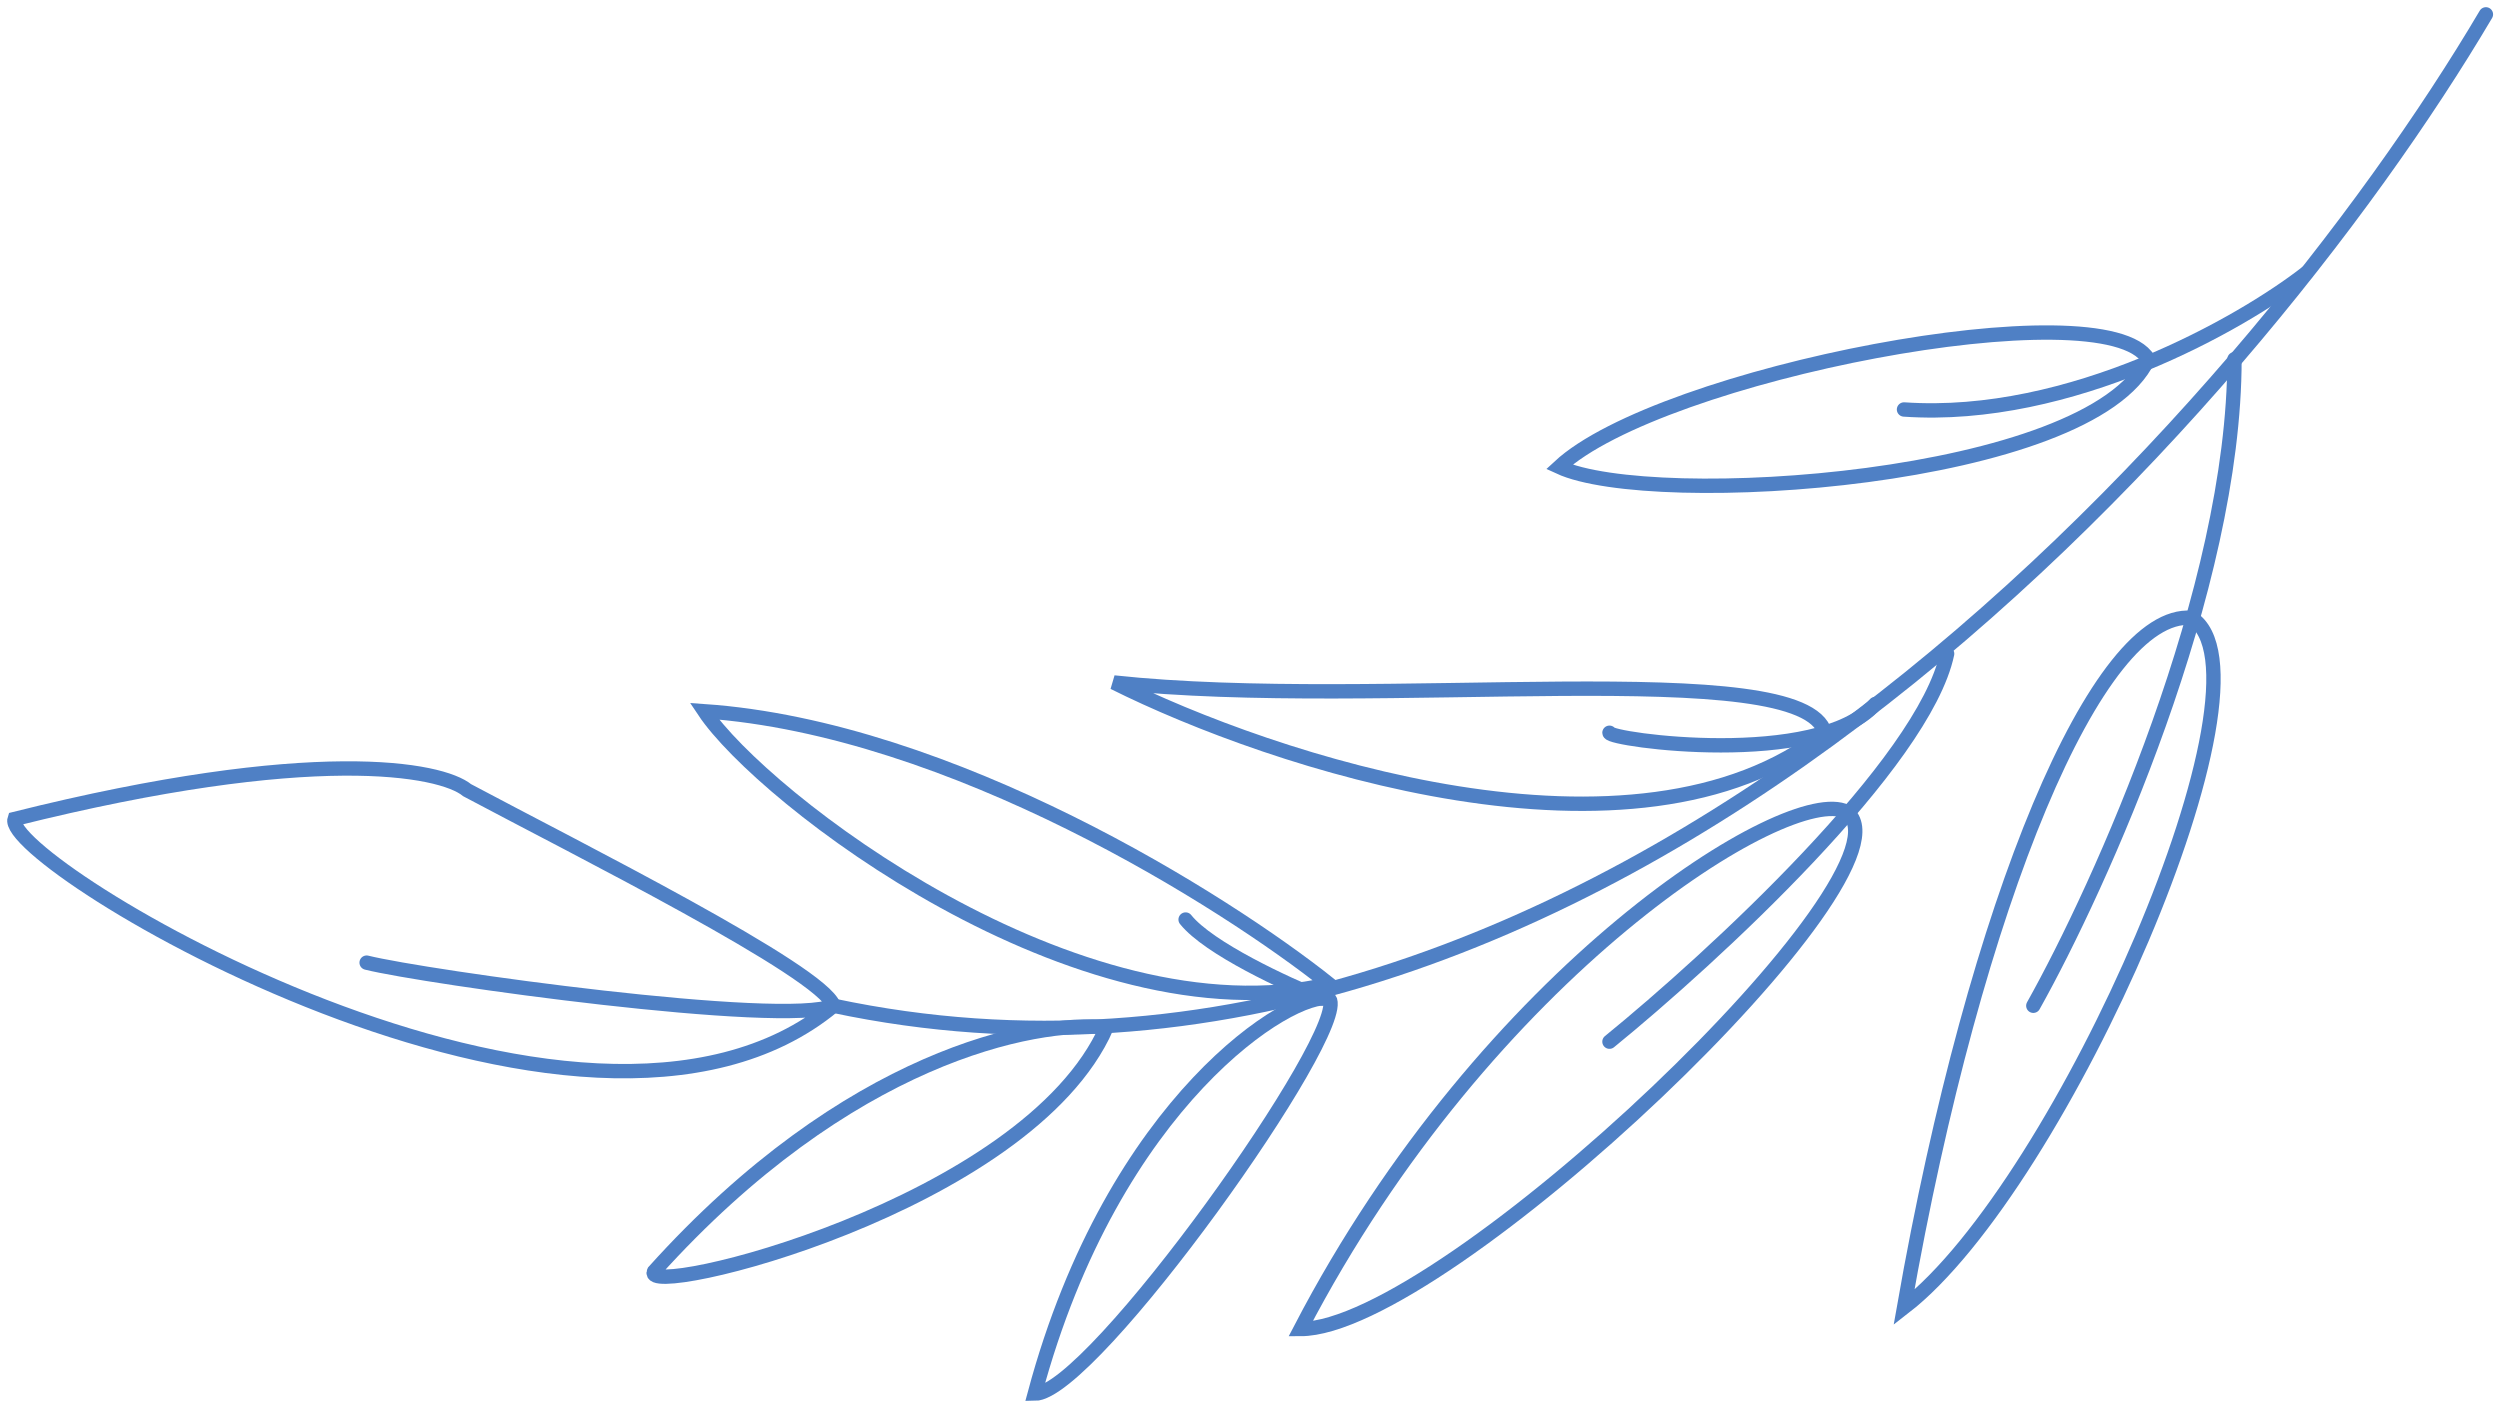
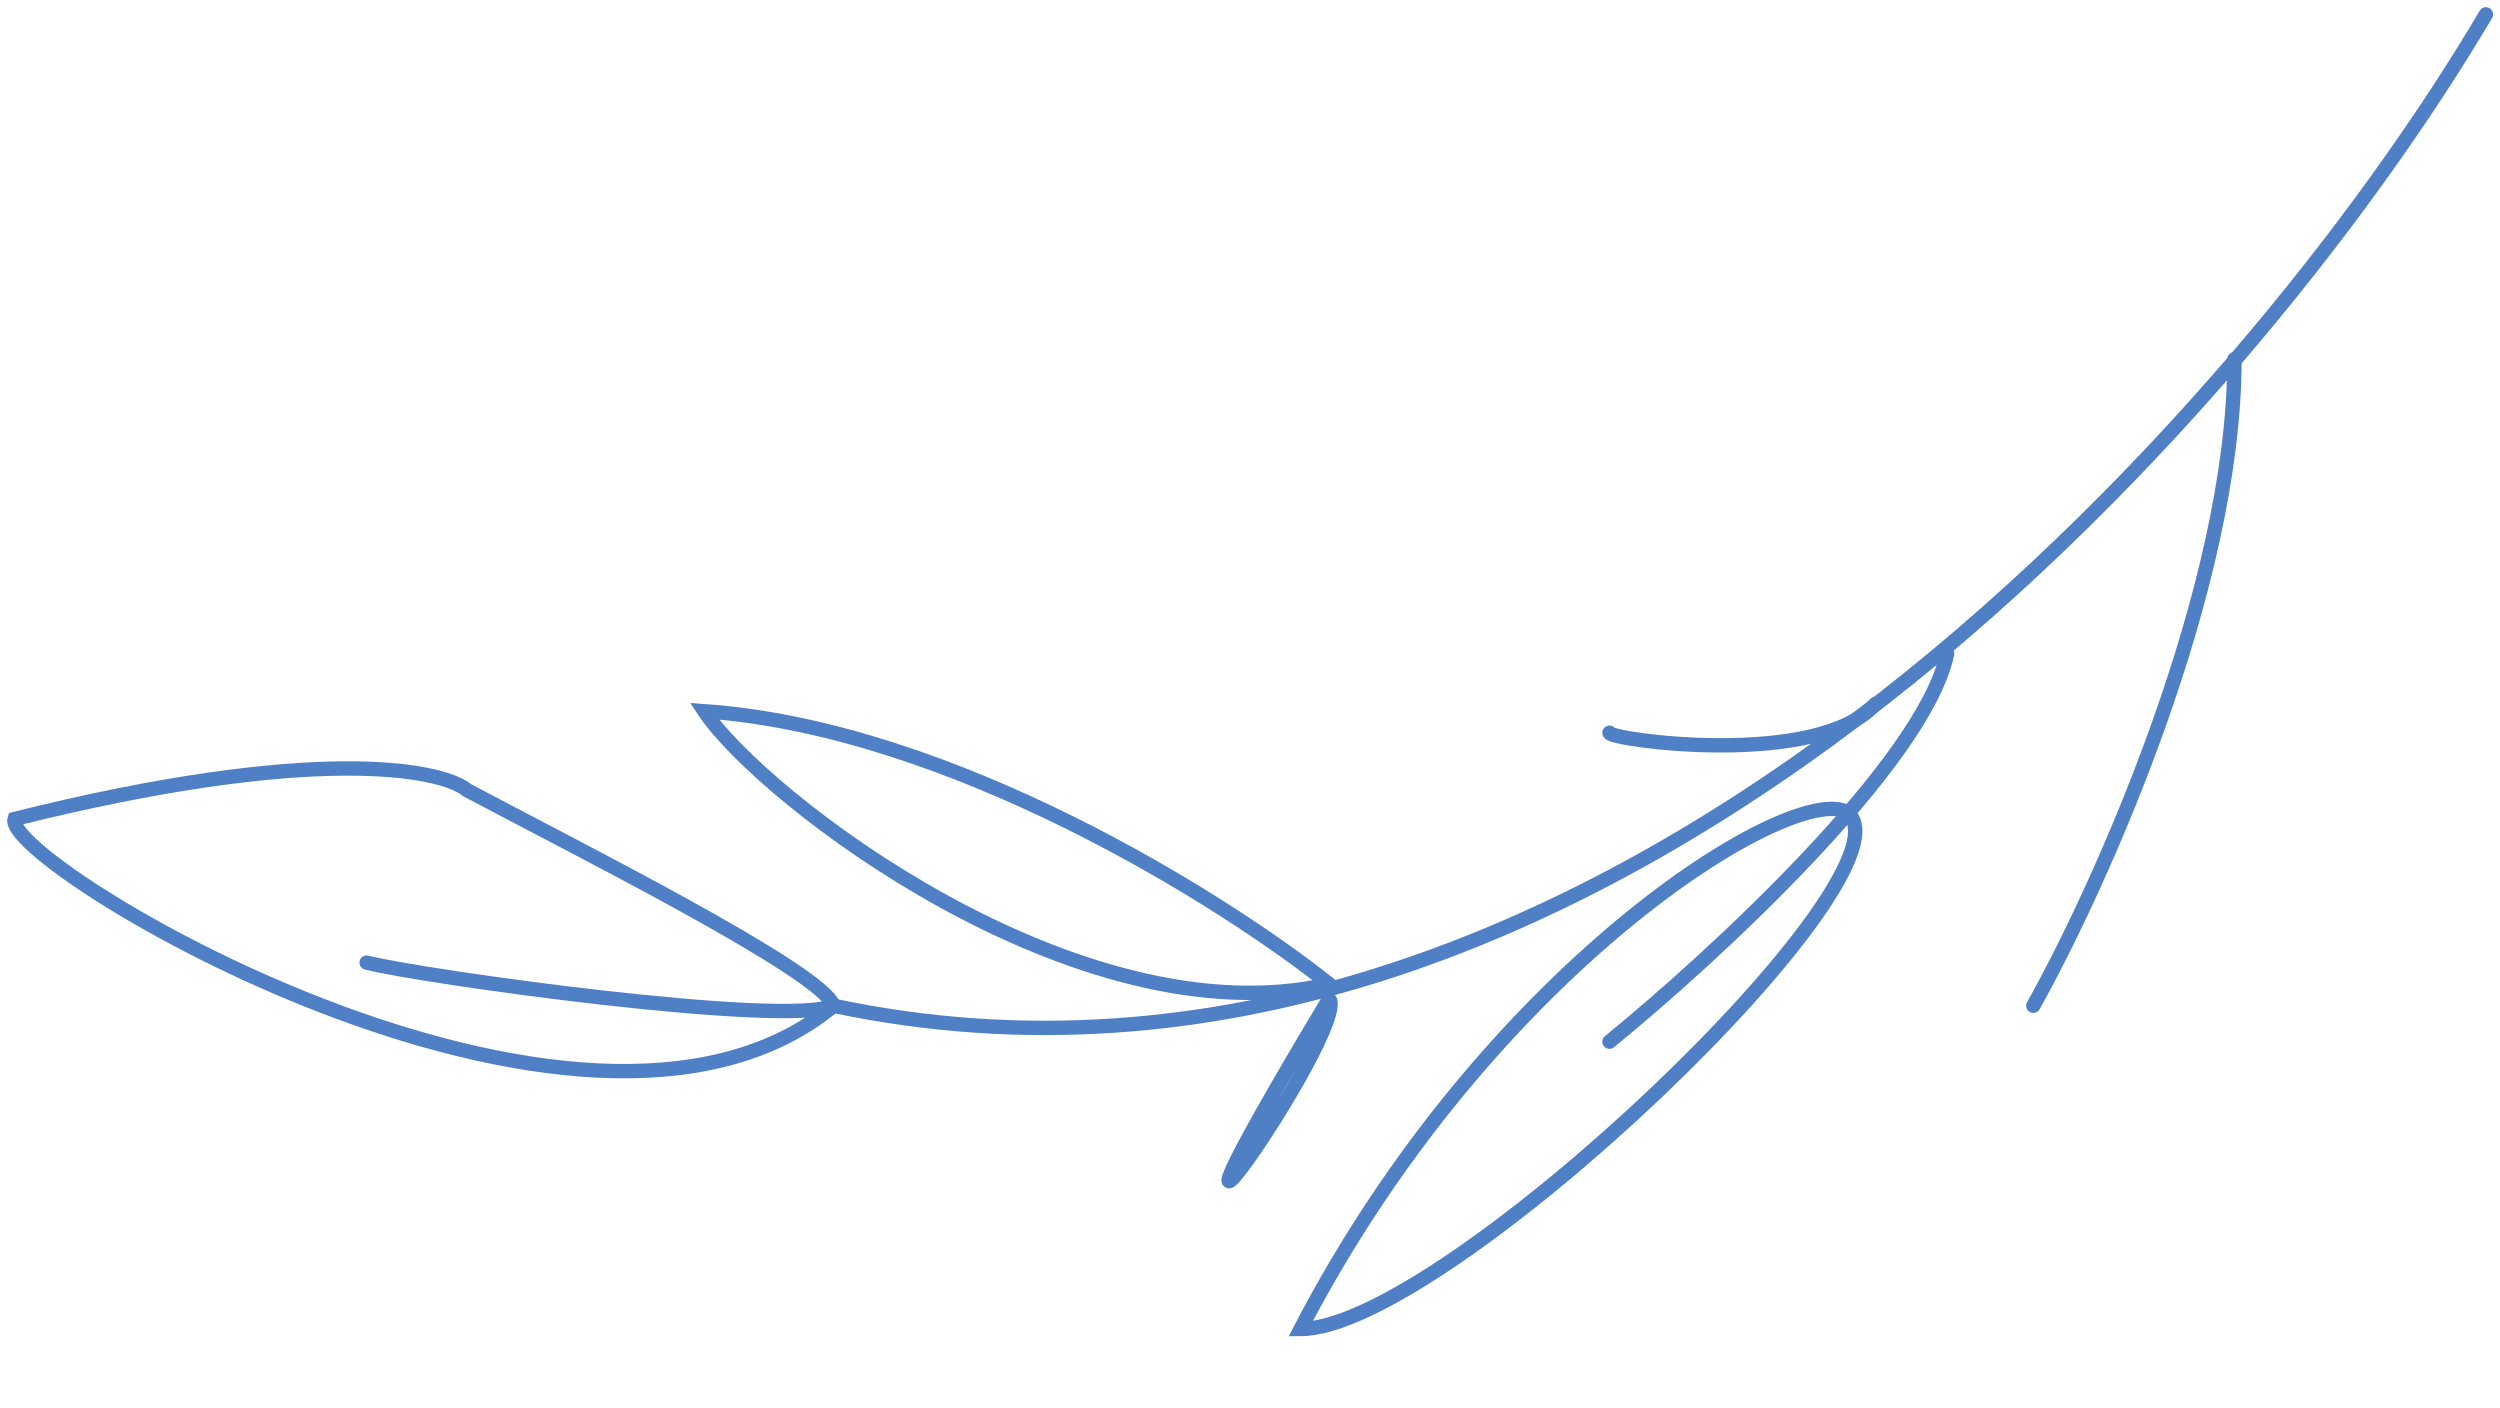
<svg xmlns="http://www.w3.org/2000/svg" width="174" height="98" viewBox="0 0 174 98" fill="none">
  <path d="M92.519 68.5C85.185 62.666 66.219 50.7 49.019 49.5C53.019 55.5 75.019 72.5 92.519 68.5Z" stroke="#4F80C5" stroke-linecap="round" />
-   <path d="M92.519 69.5C90.019 68.928 77.519 76.5 72.019 97C76.019 97 94.019 71.655 92.519 69.5Z" stroke="#4F80C5" stroke-linecap="round" />
-   <path d="M127.019 51C125.519 45.5 96.019 49.5 77.519 47.5C88.519 53 113.819 61.4 127.019 51Z" stroke="#4F80C5" stroke-linecap="round" />
+   <path d="M92.519 69.5C76.019 97 94.019 71.655 92.519 69.5Z" stroke="#4F80C5" stroke-linecap="round" />
  <path d="M128.519 56.5C124.519 54.5 103.519 67.5 90.519 92.5C100.519 92.5 134.019 60.5 128.519 56.5Z" stroke="#4F80C5" stroke-linecap="round" />
-   <path d="M152.519 43C146.019 42.5 137.519 62.5 132.519 91C143.519 82.499 159.019 47 152.519 43Z" stroke="#4F80C5" stroke-linecap="round" />
-   <path d="M149.519 24.999C146.519 19.999 115.519 25.999 108.519 32.499C115.019 35.5 145.519 33.498 149.519 24.999Z" stroke="#4F80C5" stroke-linecap="round" />
  <path d="M58.019 70C54.519 71.5 29.518 68 25.518 67M58.019 70C57.219 67.6 40.018 59 32.518 55C30.685 53.5 21.818 51.8 1.018 57C0.018 60 40.519 84.5 58.019 70Z" stroke="#4F80C5" stroke-linecap="round" />
-   <path d="M92.019 69.5C89.519 68.5 84.119 66 82.519 64M77.019 71.5C72.019 71 59.019 73.5 45.519 88.5C44.519 90.5 71.519 84 77.019 71.5Z" stroke="#4F80C5" stroke-linecap="round" />
  <path d="M155.519 25C155.519 41 146.185 61.667 141.519 70M135.519 45.5C133.919 53.1 119.185 66.667 112.019 72.5M130.519 49C126.519 53.5 112.019 51.5 112.019 51" stroke="#4F80C5" stroke-linecap="round" />
  <path d="M173.019 1C156.685 28.667 110.819 81.2 58.019 70" stroke="#4F80C5" stroke-linecap="round" />
-   <path d="M160.519 19C156.019 22.5 144.119 29.3 132.519 28.5" stroke="#4F80C5" stroke-linecap="round" />
</svg>